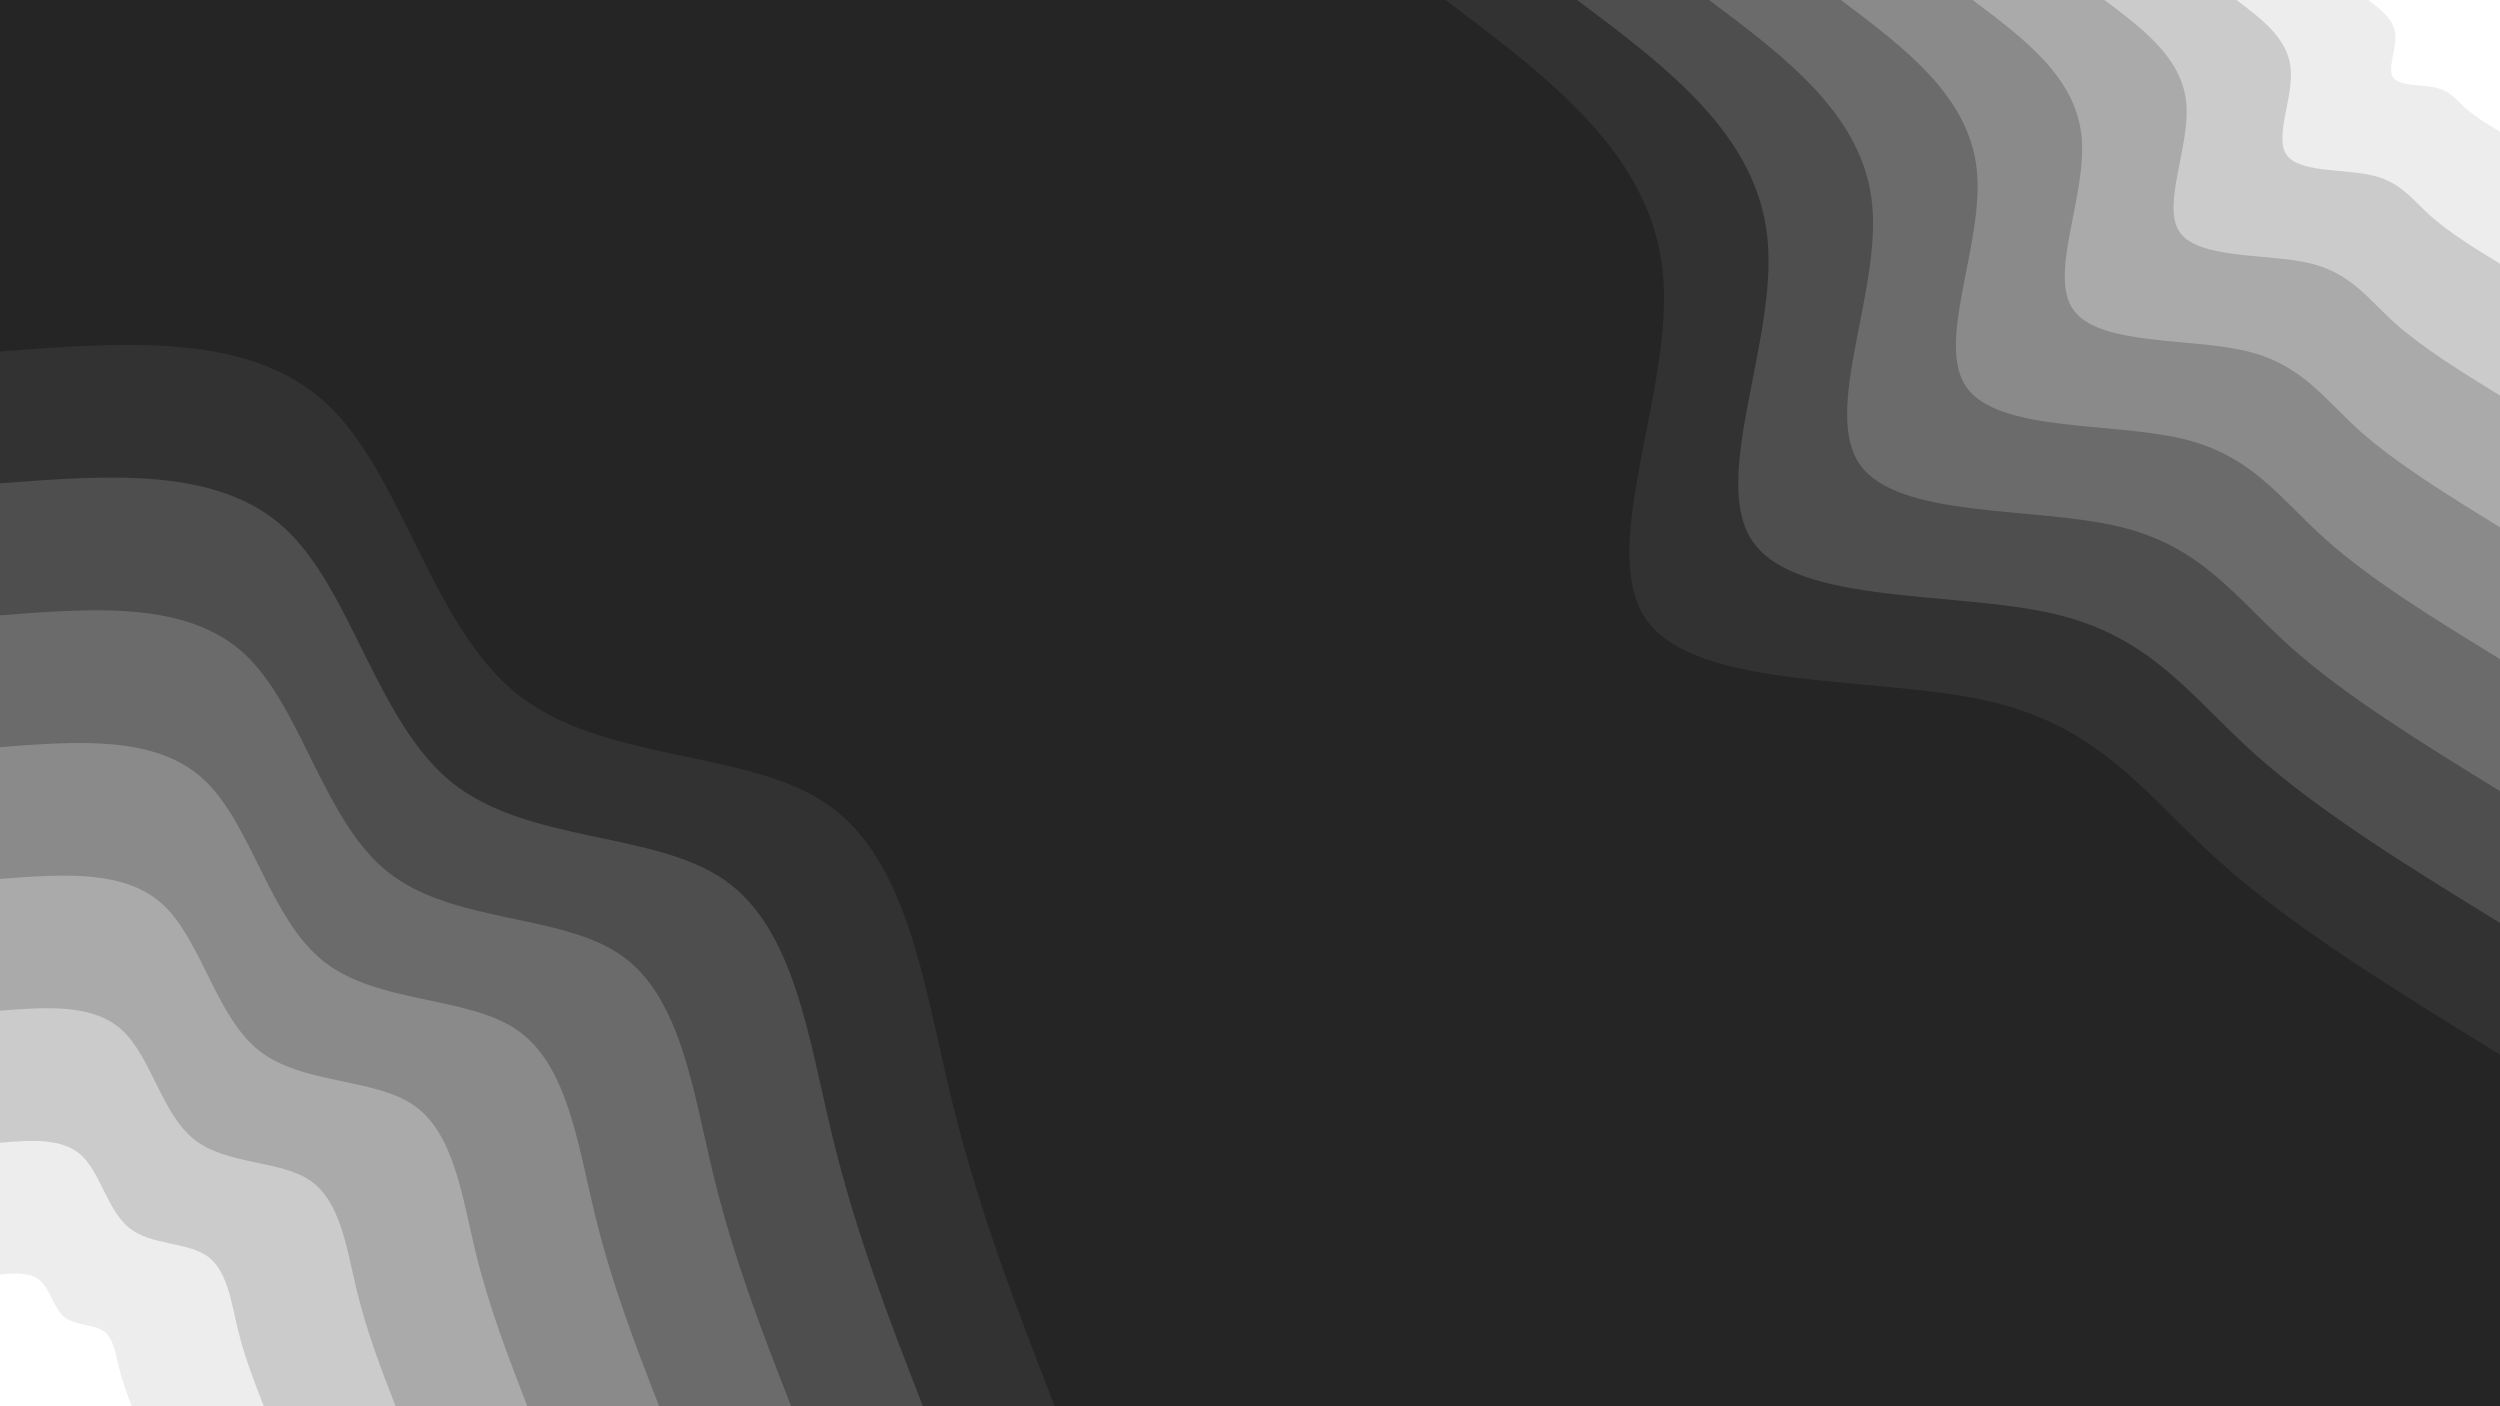
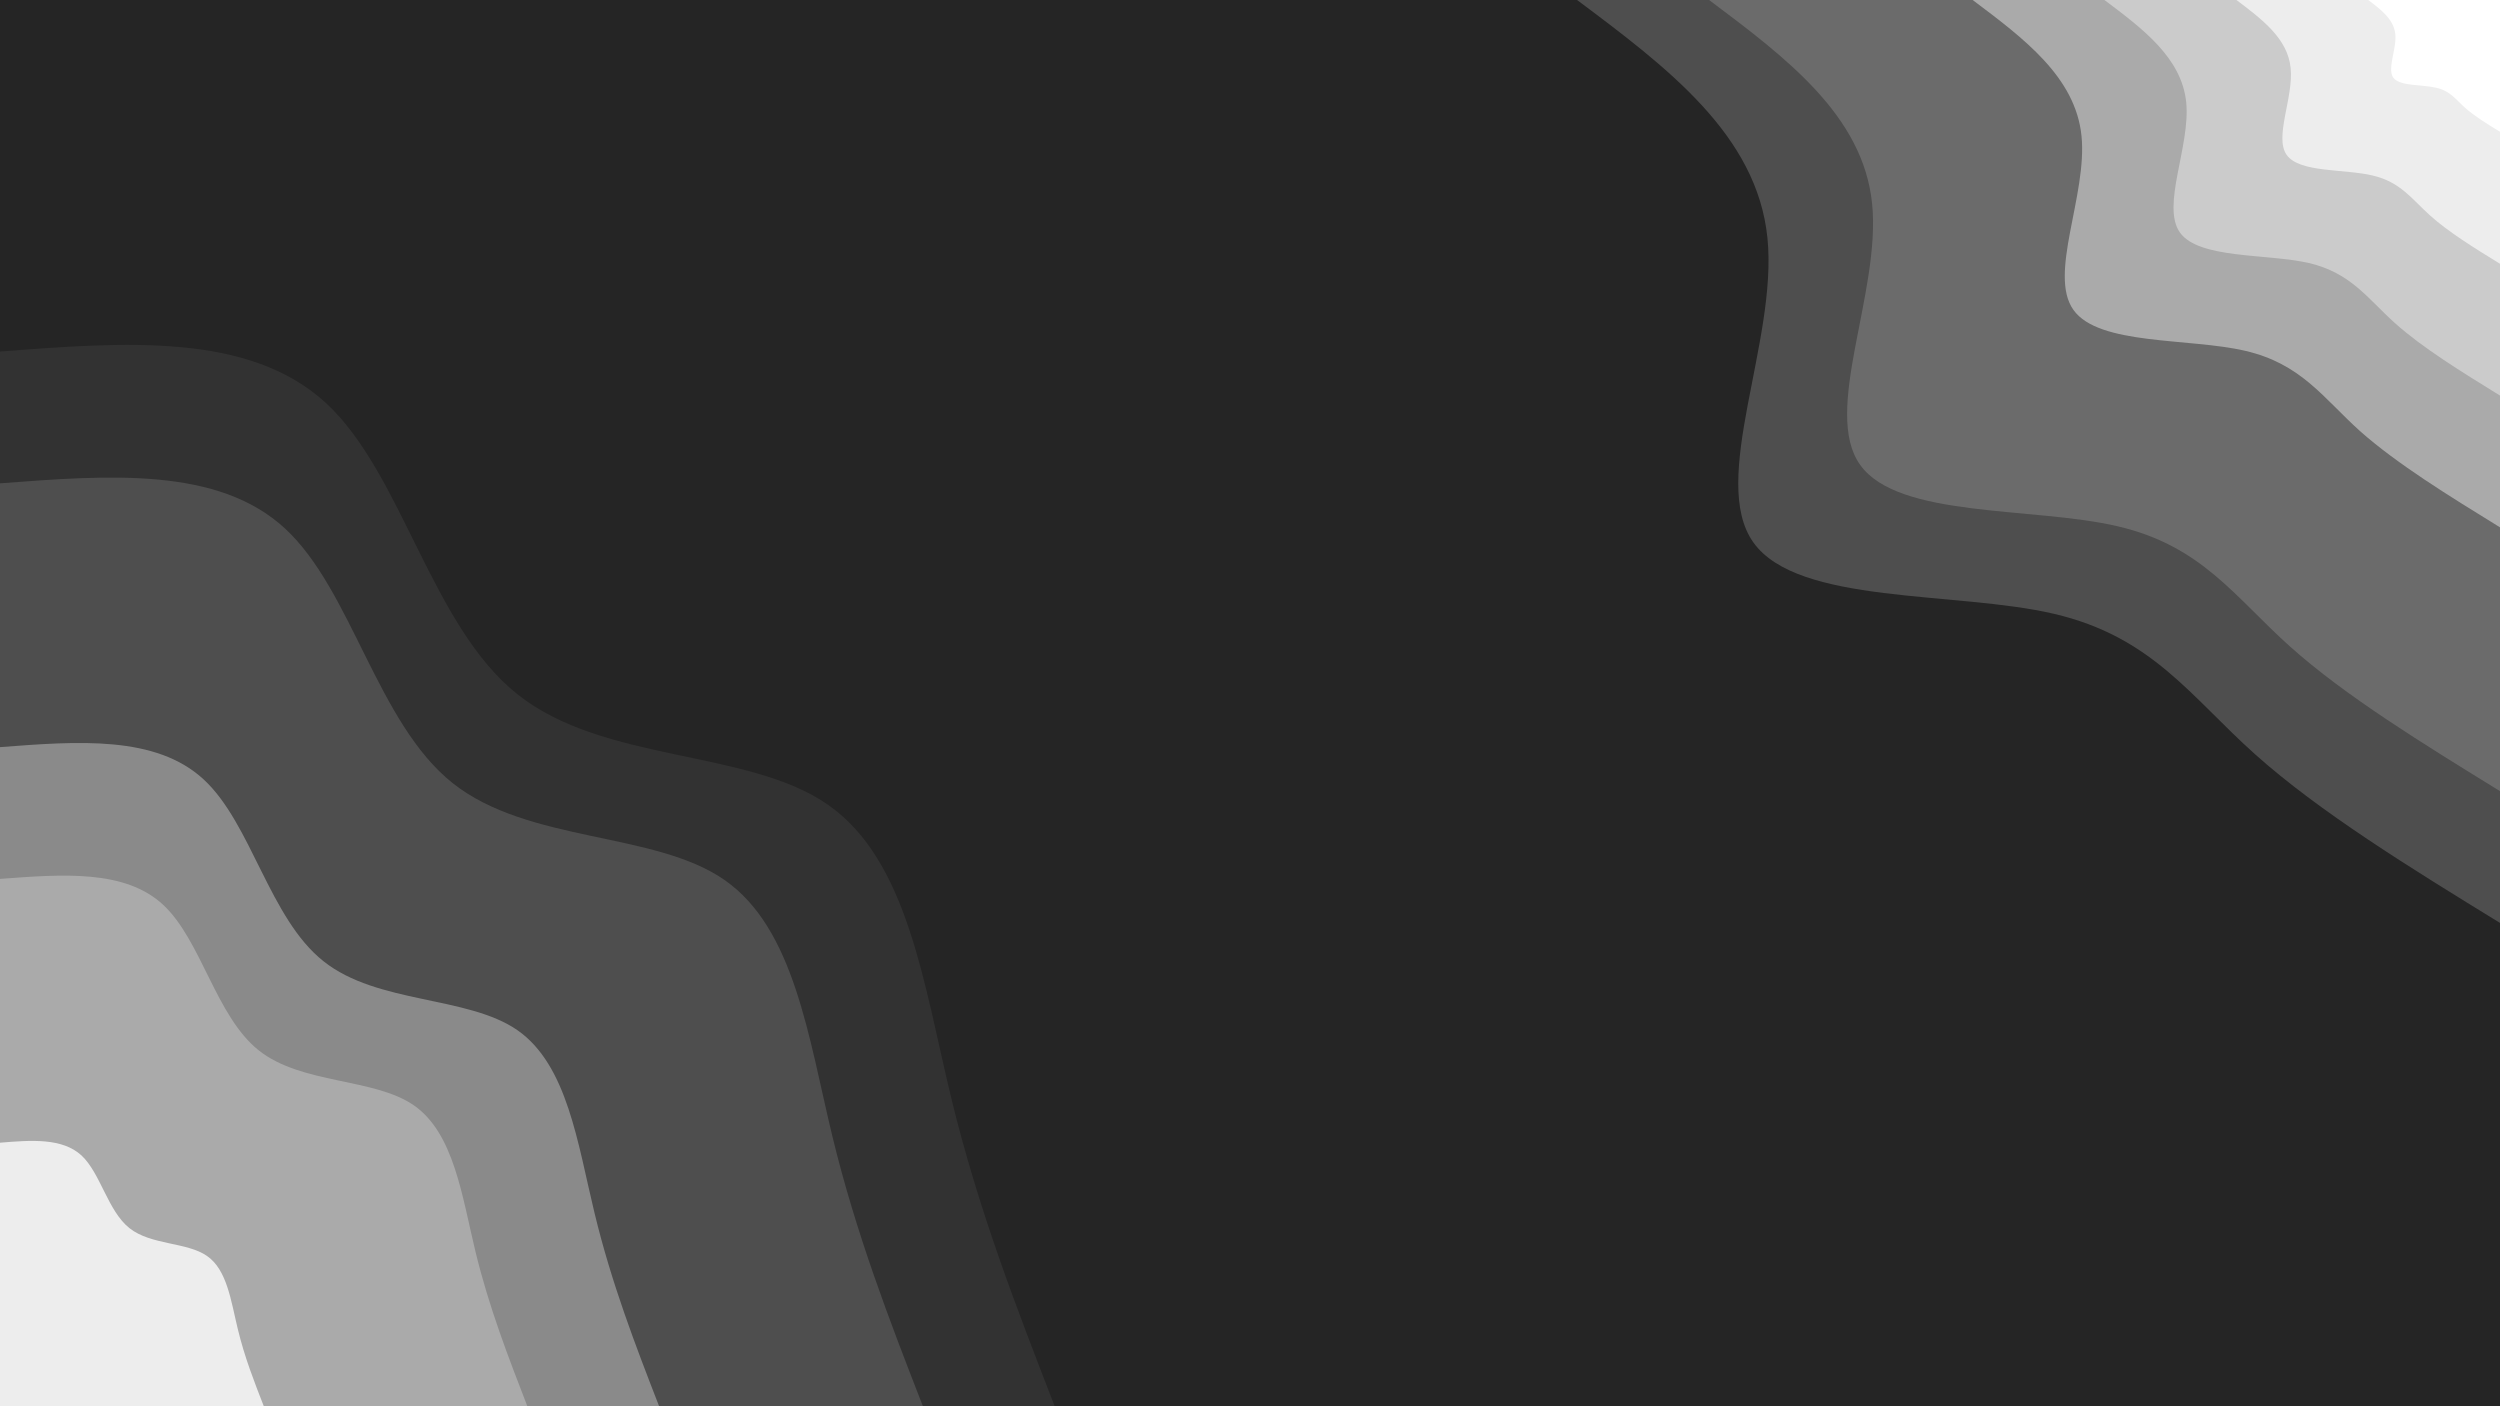
<svg xmlns="http://www.w3.org/2000/svg" id="visual" viewBox="0 0 960 540" width="960" height="540" version="1.1">
  <rect x="0" y="0" width="960" height="540" fill="#252525" />
  <defs>
    <linearGradient id="grad1_0" x1="43.8%" y1="0%" x2="100%" y2="100%">
      <stop offset="14.444%" stop-color="#ffffff" stop-opacity="1" />
      <stop offset="85.556%" stop-color="#ffffff" stop-opacity="1" />
    </linearGradient>
  </defs>
  <defs>
    <linearGradient id="grad1_1" x1="43.8%" y1="0%" x2="100%" y2="100%">
      <stop offset="14.444%" stop-color="#ffffff" stop-opacity="1" />
      <stop offset="85.556%" stop-color="#dcdcdc" stop-opacity="1" />
    </linearGradient>
  </defs>
  <defs>
    <linearGradient id="grad1_2" x1="43.8%" y1="0%" x2="100%" y2="100%">
      <stop offset="14.444%" stop-color="#bababa" stop-opacity="1" />
      <stop offset="85.556%" stop-color="#dcdcdc" stop-opacity="1" />
    </linearGradient>
  </defs>
  <defs>
    <linearGradient id="grad1_3" x1="43.8%" y1="0%" x2="100%" y2="100%">
      <stop offset="14.444%" stop-color="#bababa" stop-opacity="1" />
      <stop offset="85.556%" stop-color="#9a9a9a" stop-opacity="1" />
    </linearGradient>
  </defs>
  <defs>
    <linearGradient id="grad1_4" x1="43.8%" y1="0%" x2="100%" y2="100%">
      <stop offset="14.444%" stop-color="#7a7a7a" stop-opacity="1" />
      <stop offset="85.556%" stop-color="#9a9a9a" stop-opacity="1" />
    </linearGradient>
  </defs>
  <defs>
    <linearGradient id="grad1_5" x1="43.8%" y1="0%" x2="100%" y2="100%">
      <stop offset="14.444%" stop-color="#7a7a7a" stop-opacity="1" />
      <stop offset="85.556%" stop-color="#5c5c5c" stop-opacity="1" />
    </linearGradient>
  </defs>
  <defs>
    <linearGradient id="grad1_6" x1="43.8%" y1="0%" x2="100%" y2="100%">
      <stop offset="14.444%" stop-color="#3f3f3f" stop-opacity="1" />
      <stop offset="85.556%" stop-color="#5c5c5c" stop-opacity="1" />
    </linearGradient>
  </defs>
  <defs>
    <linearGradient id="grad1_7" x1="43.8%" y1="0%" x2="100%" y2="100%">
      <stop offset="14.444%" stop-color="#3f3f3f" stop-opacity="1" />
      <stop offset="85.556%" stop-color="#252525" stop-opacity="1" />
    </linearGradient>
  </defs>
  <defs>
    <linearGradient id="grad2_0" x1="0%" y1="0%" x2="56.3%" y2="100%">
      <stop offset="14.444%" stop-color="#ffffff" stop-opacity="1" />
      <stop offset="85.556%" stop-color="#ffffff" stop-opacity="1" />
    </linearGradient>
  </defs>
  <defs>
    <linearGradient id="grad2_1" x1="0%" y1="0%" x2="56.3%" y2="100%">
      <stop offset="14.444%" stop-color="#dcdcdc" stop-opacity="1" />
      <stop offset="85.556%" stop-color="#ffffff" stop-opacity="1" />
    </linearGradient>
  </defs>
  <defs>
    <linearGradient id="grad2_2" x1="0%" y1="0%" x2="56.3%" y2="100%">
      <stop offset="14.444%" stop-color="#dcdcdc" stop-opacity="1" />
      <stop offset="85.556%" stop-color="#bababa" stop-opacity="1" />
    </linearGradient>
  </defs>
  <defs>
    <linearGradient id="grad2_3" x1="0%" y1="0%" x2="56.3%" y2="100%">
      <stop offset="14.444%" stop-color="#9a9a9a" stop-opacity="1" />
      <stop offset="85.556%" stop-color="#bababa" stop-opacity="1" />
    </linearGradient>
  </defs>
  <defs>
    <linearGradient id="grad2_4" x1="0%" y1="0%" x2="56.3%" y2="100%">
      <stop offset="14.444%" stop-color="#9a9a9a" stop-opacity="1" />
      <stop offset="85.556%" stop-color="#7a7a7a" stop-opacity="1" />
    </linearGradient>
  </defs>
  <defs>
    <linearGradient id="grad2_5" x1="0%" y1="0%" x2="56.3%" y2="100%">
      <stop offset="14.444%" stop-color="#5c5c5c" stop-opacity="1" />
      <stop offset="85.556%" stop-color="#7a7a7a" stop-opacity="1" />
    </linearGradient>
  </defs>
  <defs>
    <linearGradient id="grad2_6" x1="0%" y1="0%" x2="56.3%" y2="100%">
      <stop offset="14.444%" stop-color="#5c5c5c" stop-opacity="1" />
      <stop offset="85.556%" stop-color="#3f3f3f" stop-opacity="1" />
    </linearGradient>
  </defs>
  <defs>
    <linearGradient id="grad2_7" x1="0%" y1="0%" x2="56.3%" y2="100%">
      <stop offset="14.444%" stop-color="#252525" stop-opacity="1" />
      <stop offset="85.556%" stop-color="#3f3f3f" stop-opacity="1" />
    </linearGradient>
  </defs>
  <g transform="translate(960, 0)">
-     <path d="M0 405C-39.6 380.6 -79.3 356.3 -107.5 331C-135.8 305.7 -152.6 279.5 -195.7 269.4C-238.8 259.3 -308.1 265.5 -327.7 238.1C-347.2 210.6 -316.9 149.7 -321.5 104.4C-326 59.2 -365.5 29.6 -405 0L0 0Z" fill="#323232" />
    <path d="M0 354.4C-34.7 333.1 -69.4 311.7 -94.1 289.6C-118.8 267.5 -133.6 244.5 -171.3 235.7C-209 226.9 -269.6 232.3 -286.7 208.3C-303.8 184.3 -277.3 131 -281.3 91.4C-285.3 51.8 -319.8 25.9 -354.4 0L0 0Z" fill="#4e4e4e" />
    <path d="M0 303.8C-29.7 285.5 -59.5 267.2 -80.7 248.2C-101.8 229.3 -114.5 209.6 -146.8 202.1C-179.1 194.5 -231.1 199.1 -245.7 178.5C-260.4 158 -237.7 112.3 -241.1 78.3C-244.5 44.4 -274.1 22.2 -303.7 0L0 0Z" fill="#6b6b6b" />
-     <path d="M0 253.1C-24.8 237.9 -49.6 222.7 -67.2 206.9C-84.9 191 -95.4 174.7 -122.3 168.4C-149.3 162.1 -192.6 165.9 -204.8 148.8C-217 131.7 -198 93.6 -200.9 65.3C-203.8 37 -228.5 18.5 -253.1 0L0 0Z" fill="#8a8a8a" />
    <path d="M0 202.5C-19.8 190.3 -39.6 178.1 -53.8 165.5C-67.9 152.8 -76.3 139.7 -97.9 134.7C-119.4 129.7 -154.1 132.7 -163.8 119C-173.6 105.3 -158.4 74.9 -160.7 52.2C-163 29.6 -182.8 14.8 -202.5 0L0 0Z" fill="#aaaaaa" />
    <path d="M0 151.9C-14.9 142.7 -29.7 133.6 -40.3 124.1C-50.9 114.6 -57.2 104.8 -73.4 101C-89.6 97.3 -115.6 99.5 -122.9 89.3C-130.2 79 -118.8 56.1 -120.5 39.2C-122.3 22.2 -137.1 11.1 -151.9 0L0 0Z" fill="#cbcbcb" />
    <path d="M0 101.3C-9.9 95.2 -19.8 89.1 -26.9 82.7C-33.9 76.4 -38.2 69.9 -48.9 67.4C-59.7 64.8 -77 66.4 -81.9 59.5C-86.8 52.7 -79.2 37.4 -80.4 26.1C-81.5 14.8 -91.4 7.4 -101.2 0L0 0Z" fill="#ededed" />
    <path d="M0 50.6C-5 47.6 -9.9 44.5 -13.4 41.4C-17 38.2 -19.1 34.9 -24.5 33.7C-29.9 32.4 -38.5 33.2 -41 29.8C-43.4 26.3 -39.6 18.7 -40.2 13.1C-40.8 7.4 -45.7 3.7 -50.6 0L0 0Z" fill="#ffffff" />
  </g>
  <g transform="translate(0, 540)">
    <path d="M0 -405C47.9 -408.7 95.7 -412.4 125.2 -385.2C154.6 -358 165.5 -299.8 198.7 -273.4C231.8 -247 287.2 -252.4 317.9 -231C348.7 -209.6 354.8 -161.6 365.2 -118.7C375.6 -75.7 390.3 -37.9 405 0L0 0Z" fill="#323232" />
    <path d="M0 -354.4C41.9 -357.6 83.8 -360.8 109.5 -337C135.2 -313.2 144.8 -262.4 173.8 -239.3C202.9 -216.2 251.3 -220.8 278.2 -202.1C305.1 -183.4 310.5 -141.4 319.6 -103.8C328.7 -66.3 341.5 -33.1 354.4 0L0 0Z" fill="#4e4e4e" />
-     <path d="M0 -303.7C35.9 -306.5 71.8 -309.3 93.9 -288.9C115.9 -268.5 124.1 -224.9 149 -205.1C173.9 -185.3 215.4 -189.3 238.5 -173.2C261.5 -157.2 266.1 -121.2 273.9 -89C281.7 -56.8 292.7 -28.4 303.8 0L0 0Z" fill="#6b6b6b" />
    <path d="M0 -253.1C29.9 -255.4 59.8 -257.7 78.2 -240.7C96.6 -223.7 103.4 -187.4 124.2 -170.9C144.9 -154.4 179.5 -157.7 198.7 -144.4C217.9 -131 221.8 -101 228.3 -74.2C234.8 -47.3 243.9 -23.7 253.1 0L0 0Z" fill="#8a8a8a" />
    <path d="M0 -202.5C23.9 -204.3 47.9 -206.2 62.6 -192.6C77.3 -179 82.8 -149.9 99.3 -136.7C115.9 -123.5 143.6 -126.2 159 -115.5C174.3 -104.8 177.4 -80.8 182.6 -59.3C187.8 -37.9 195.2 -18.9 202.5 0L0 0Z" fill="#aaaaaa" />
-     <path d="M0 -151.9C18 -153.3 35.9 -154.6 46.9 -144.4C58 -134.2 62.1 -112.4 74.5 -102.5C86.9 -92.6 107.7 -94.6 119.2 -86.6C130.8 -78.6 133.1 -60.6 137 -44.5C140.9 -28.4 146.4 -14.2 151.9 0L0 0Z" fill="#cbcbcb" />
    <path d="M0 -101.2C12 -102.2 23.9 -103.1 31.3 -96.3C38.6 -89.5 41.4 -75 49.7 -68.4C58 -61.8 71.8 -63.1 79.5 -57.7C87.2 -52.4 88.7 -40.4 91.3 -29.7C93.9 -18.9 97.6 -9.5 101.3 0L0 0Z" fill="#ededed" />
-     <path d="M0 -50.6C6 -51.1 12 -51.5 15.6 -48.1C19.3 -44.7 20.7 -37.5 24.8 -34.2C29 -30.9 35.9 -31.5 39.7 -28.9C43.6 -26.2 44.4 -20.2 45.7 -14.8C47 -9.5 48.8 -4.7 50.6 0L0 0Z" fill="#ffffff" />
  </g>
</svg>